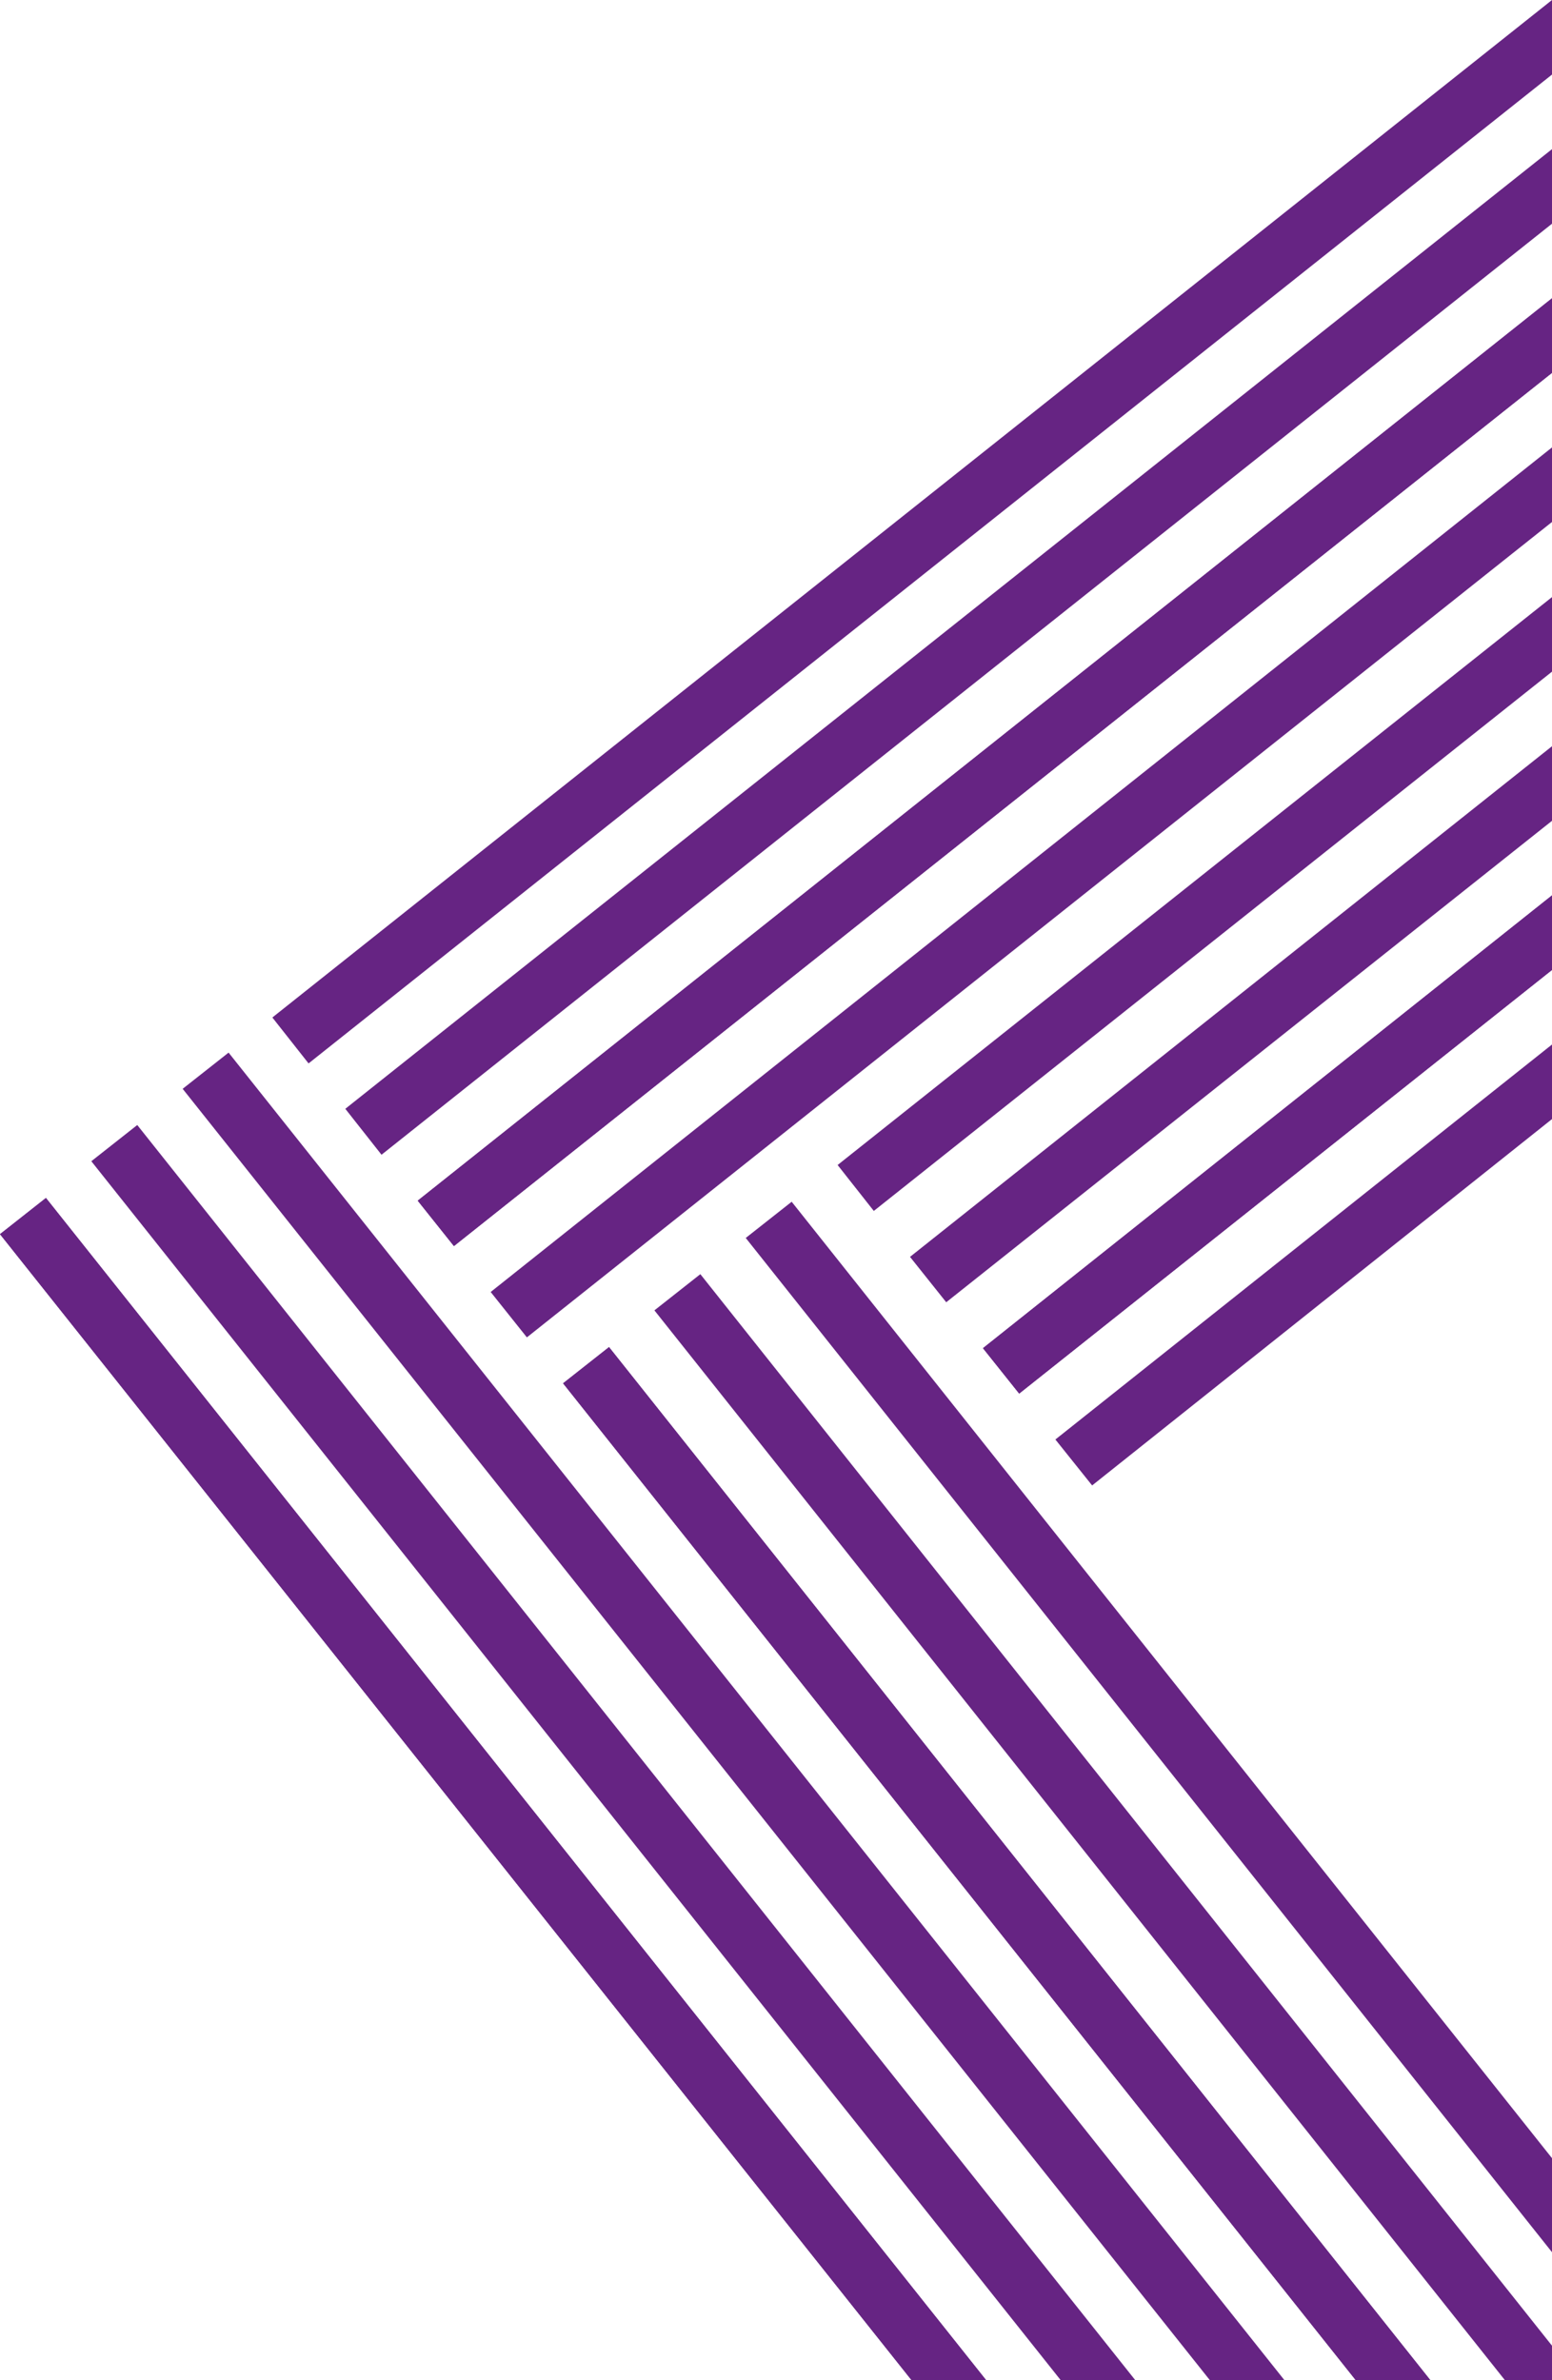
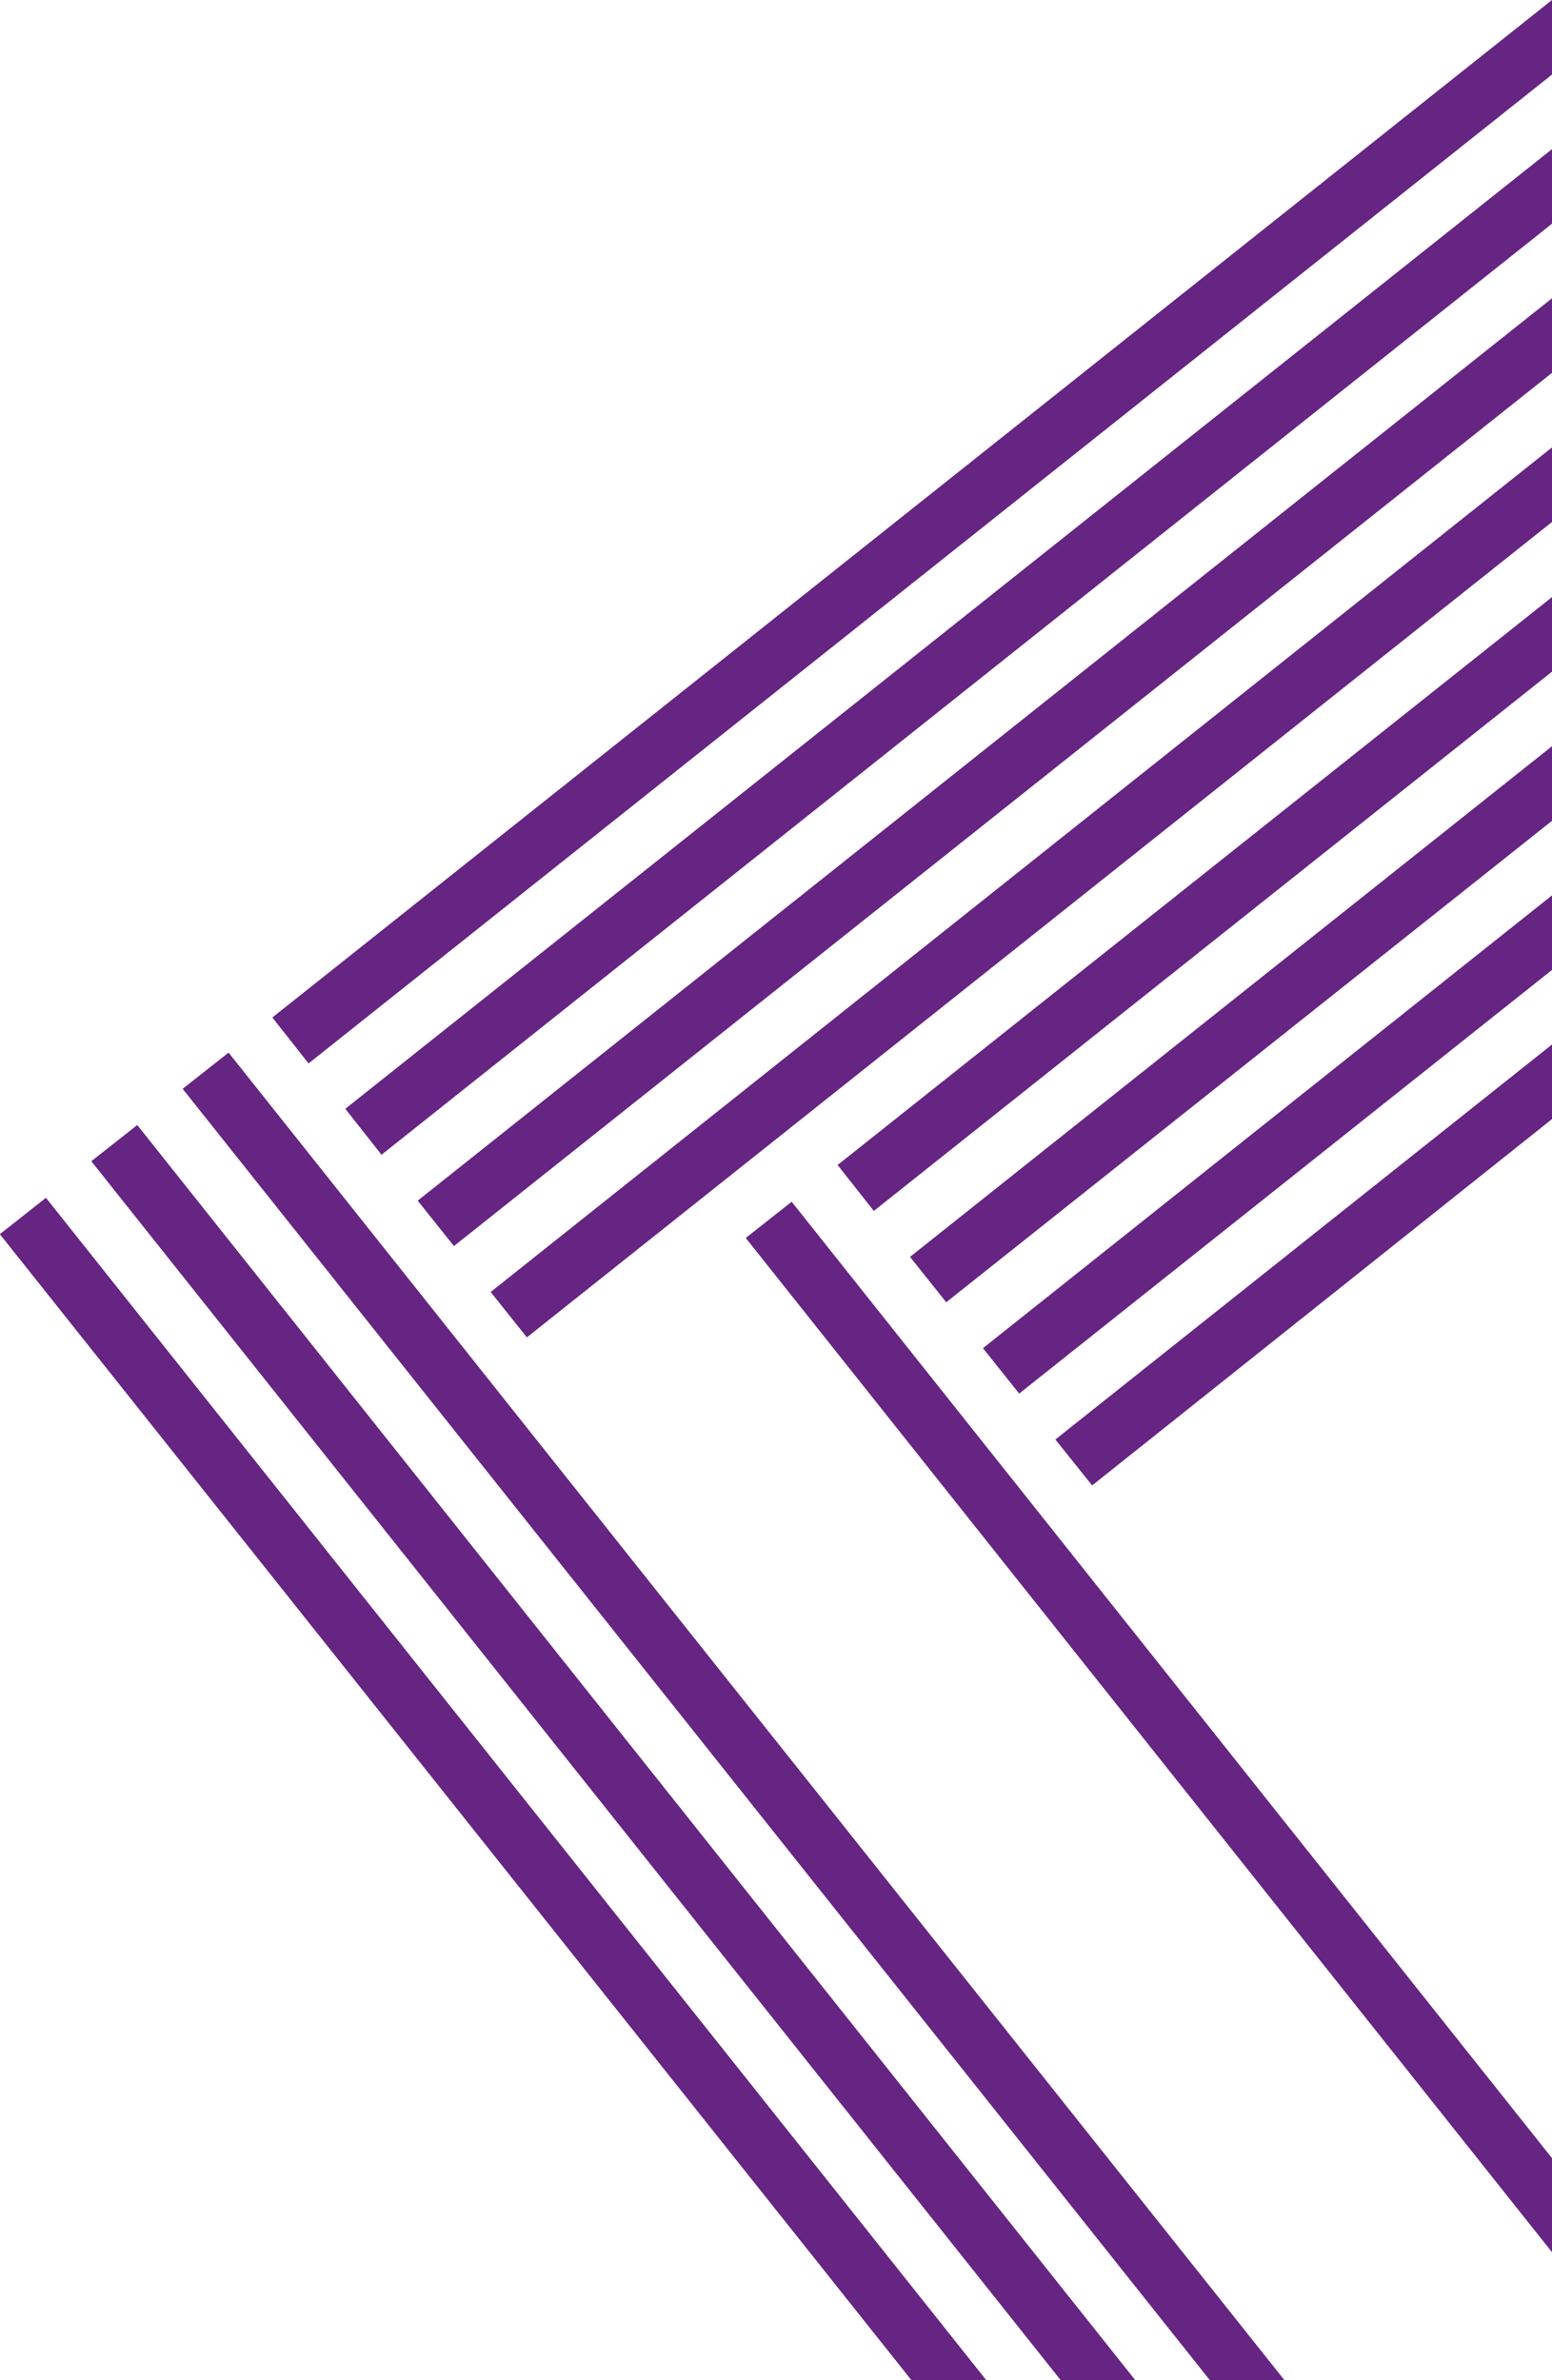
<svg xmlns="http://www.w3.org/2000/svg" version="1.1" id="Calque_1" x="0px" y="0px" viewBox="0 0 287.2 440.5" style="enable-background:new 0 0 287.2 440.5;" xml:space="preserve">
  <style type="text/css">
	.st0{fill:#662483;}
</style>
  <g id="Calque_2_1_">
    <g id="contenu">
      <polygon class="st0" points="0,228.4 168.7,440.5 182.5,440.5 8.5,221.7   " />
      <polygon class="st0" points="0,228.4 168.7,440.5 182.5,440.5 8.5,221.7   " />
      <polygon class="st0" points="16.9,214.9 196.3,440.5 210.1,440.5 25.4,208.2   " />
      <polygon class="st0" points="33.8,201.5 223.9,440.5 237.7,440.5 42.3,194.8   " />
-       <polygon class="st0" points="104.2,256 250.9,440.5 264.7,440.5 112.7,249.3   " />
-       <polygon class="st0" points="104.2,256 250.9,440.5 264.7,440.5 112.7,249.3   " />
-       <polygon class="st0" points="121.1,242.5 278.5,440.5 287.2,440.5 287.2,434.1 129.6,235.8   " />
      <polygon class="st0" points="138,229.1 287.2,416.8 287.2,399.4 146.5,222.4   " />
      <polygon class="st0" points="90.8,239.1 97.5,247.5 287.2,96.6 287.2,82.8   " />
-       <polygon class="st0" points="77.3,222.2 84,230.6 287.2,69 287.2,55.2   " />
      <polygon class="st0" points="77.3,222.2 84,230.6 287.2,69 287.2,55.2   " />
      <polygon class="st0" points="63.9,205.2 70.6,213.7 287.2,41.4 287.2,27.6   " />
      <polygon class="st0" points="50.4,188.3 57.1,196.8 287.2,13.8 287.2,0   " />
      <polygon class="st0" points="195.3,266.4 202.1,274.9 287.2,207.1 287.2,193.3   " />
-       <polygon class="st0" points="181.9,249.5 188.6,257.9 287.2,179.5 287.2,165.7   " />
      <polygon class="st0" points="181.9,249.5 188.6,257.9 287.2,179.5 287.2,165.7   " />
      <polygon class="st0" points="168.4,232.6 175.1,241 287.2,151.9 287.2,138.1   " />
      <polygon class="st0" points="155,215.6 161.7,224.1 287.2,124.3 287.2,110.5   " />
    </g>
  </g>
</svg>